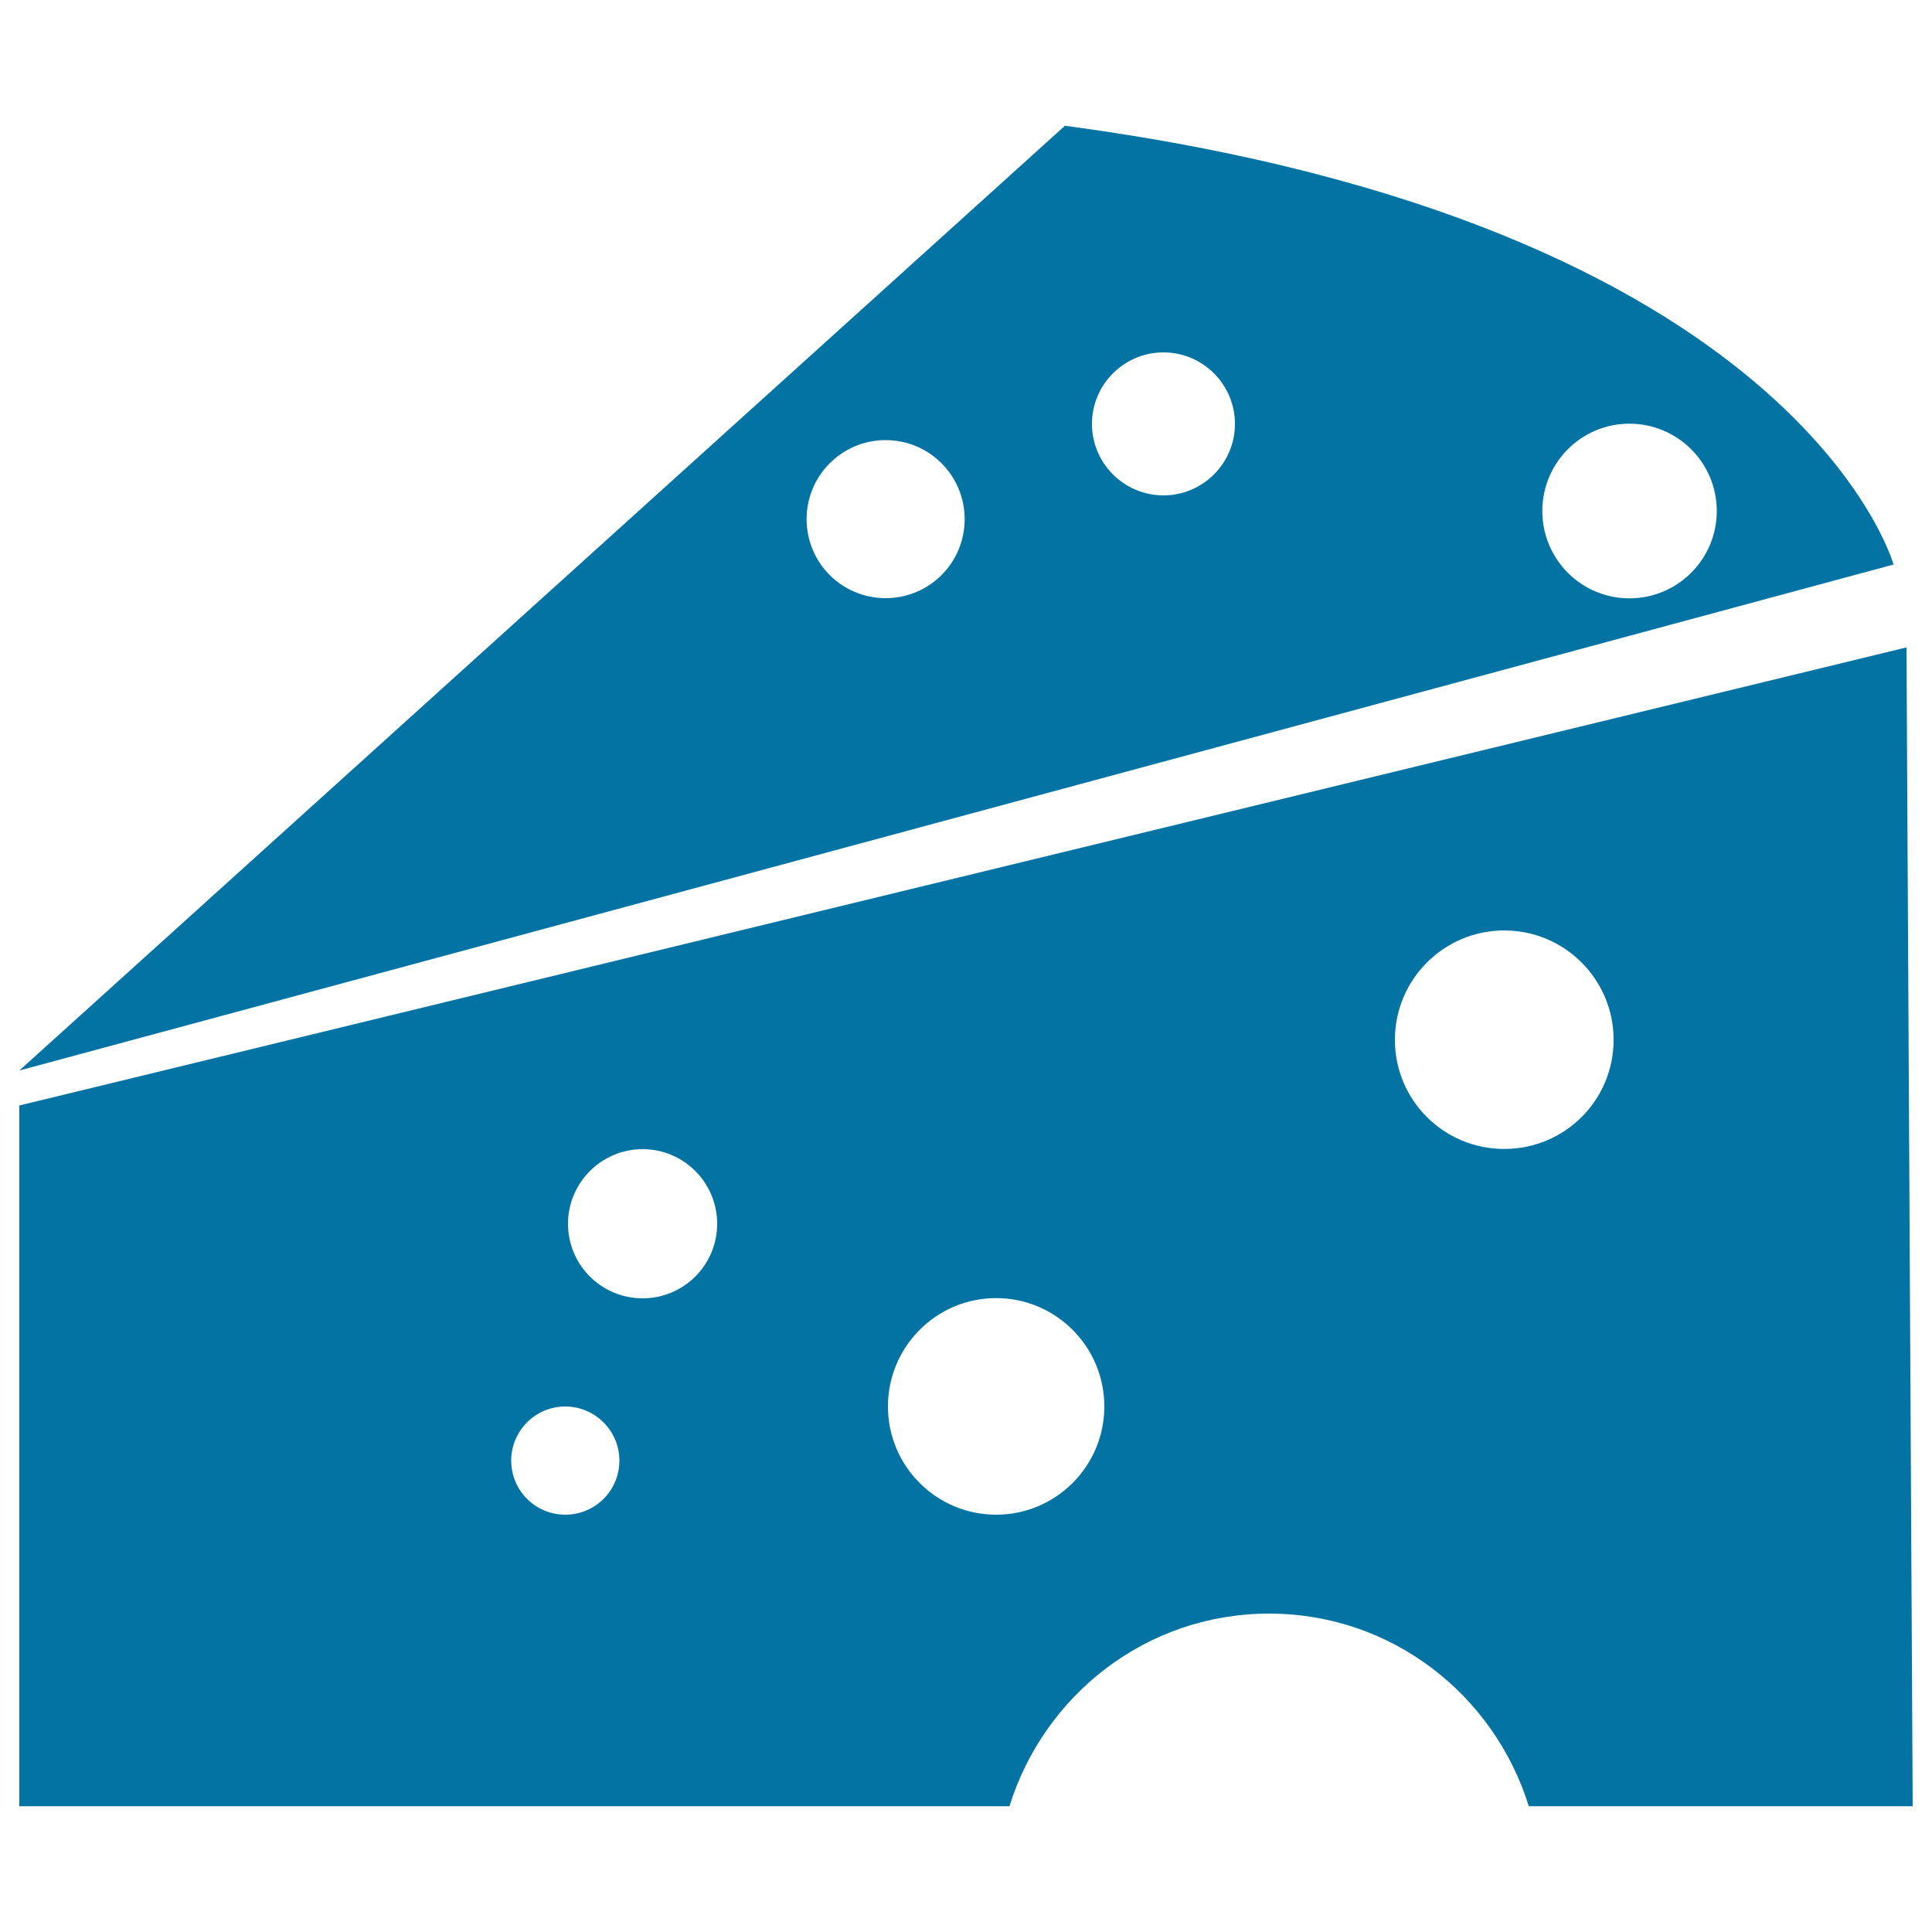
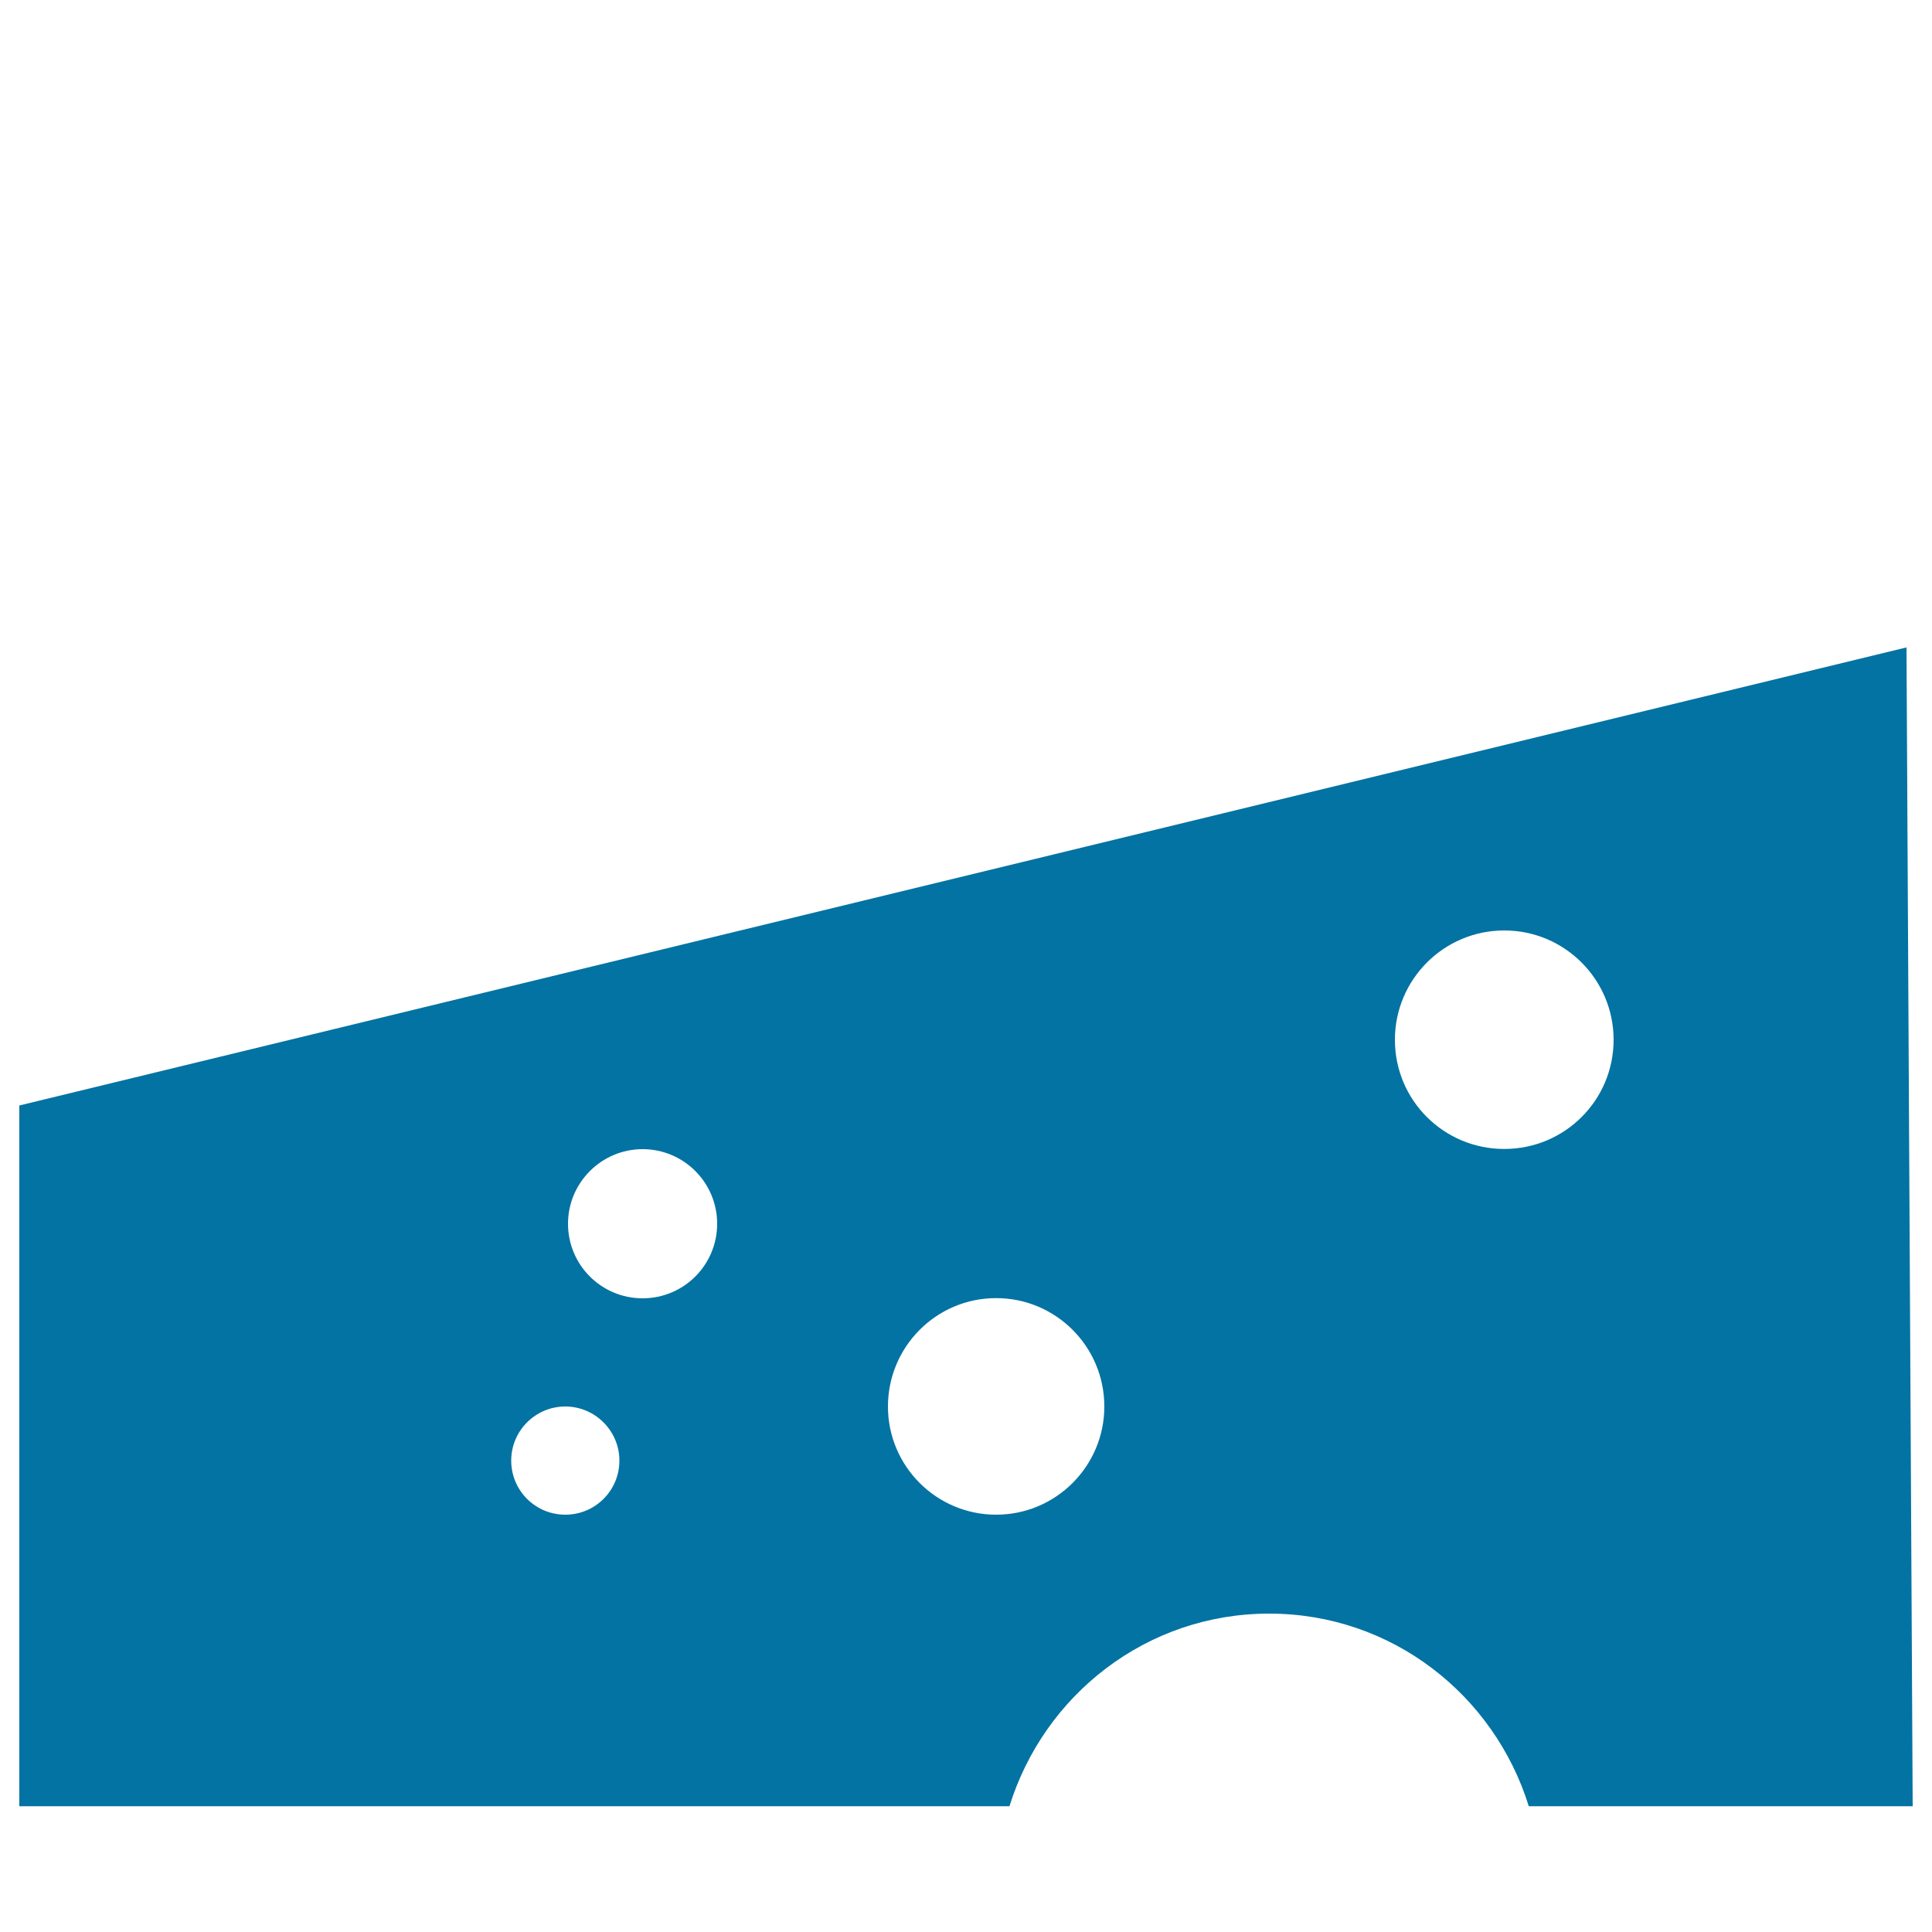
<svg xmlns="http://www.w3.org/2000/svg" viewBox="0 0 1000 1000" style="fill:#0273a2">
  <title>Portion Of Cheese SVG icon</title>
  <g>
    <g id="b53_cheese">
-       <path d="M551.2,65.1L10,554.1l970.1-261.9C980.1,292.2,931.2,115.8,551.2,65.1z M458.4,309.6c-22.6,0-40.9-18.2-40.9-40.9c0-22.6,18.3-40.9,40.9-40.9c22.6,0,40.9,18.3,40.9,40.9C499.3,291.4,481,309.6,458.4,309.6z M602.2,256.4c-20.4,0-37-16.6-37-37s16.6-37,37-37c20.4,0,37,16.6,37,37C639.2,239.8,622.6,256.4,602.2,256.4z M843.4,309.7c-24.9,0-45.1-20.2-45.1-45.2c0-25,20.2-45.2,45.1-45.2c24.9,0,45.2,20.2,45.2,45.2C888.6,289.5,868.3,309.7,843.4,309.7z" />
      <path d="M986.8,335.1L10,572.2v362.7h512.5c17.9-57.6,70.9-99.7,134.4-99.7c63.5,0,116.5,42.1,134.4,99.7H990L986.8,335.1z M292.6,784c-15.5,0-28-12.5-28-28c0-15.4,12.5-28,28-28c15.4,0,28,12.6,28,28C320.6,771.5,308.1,784,292.6,784z M332.6,672c-21.3,0-38.6-17.2-38.6-38.6c0-21.2,17.3-38.6,38.6-38.6c21.4,0,38.6,17.4,38.6,38.6C371.2,654.7,354,672,332.6,672z M515.6,784c-30.9,0-56-25.1-56-56c0-30.9,25-56.1,56-56.1c30.9,0,56,25.1,56,56.1C571.6,758.9,546.5,784,515.6,784z M778.6,594.7c-31.3,0-56.6-25.2-56.6-56.5c0-31.2,25.3-56.6,56.6-56.6c31.3,0,56.6,25.4,56.6,56.6C835.2,569.5,809.9,594.7,778.6,594.7z" />
    </g>
    <g id="Capa_1_34_" />
  </g>
</svg>